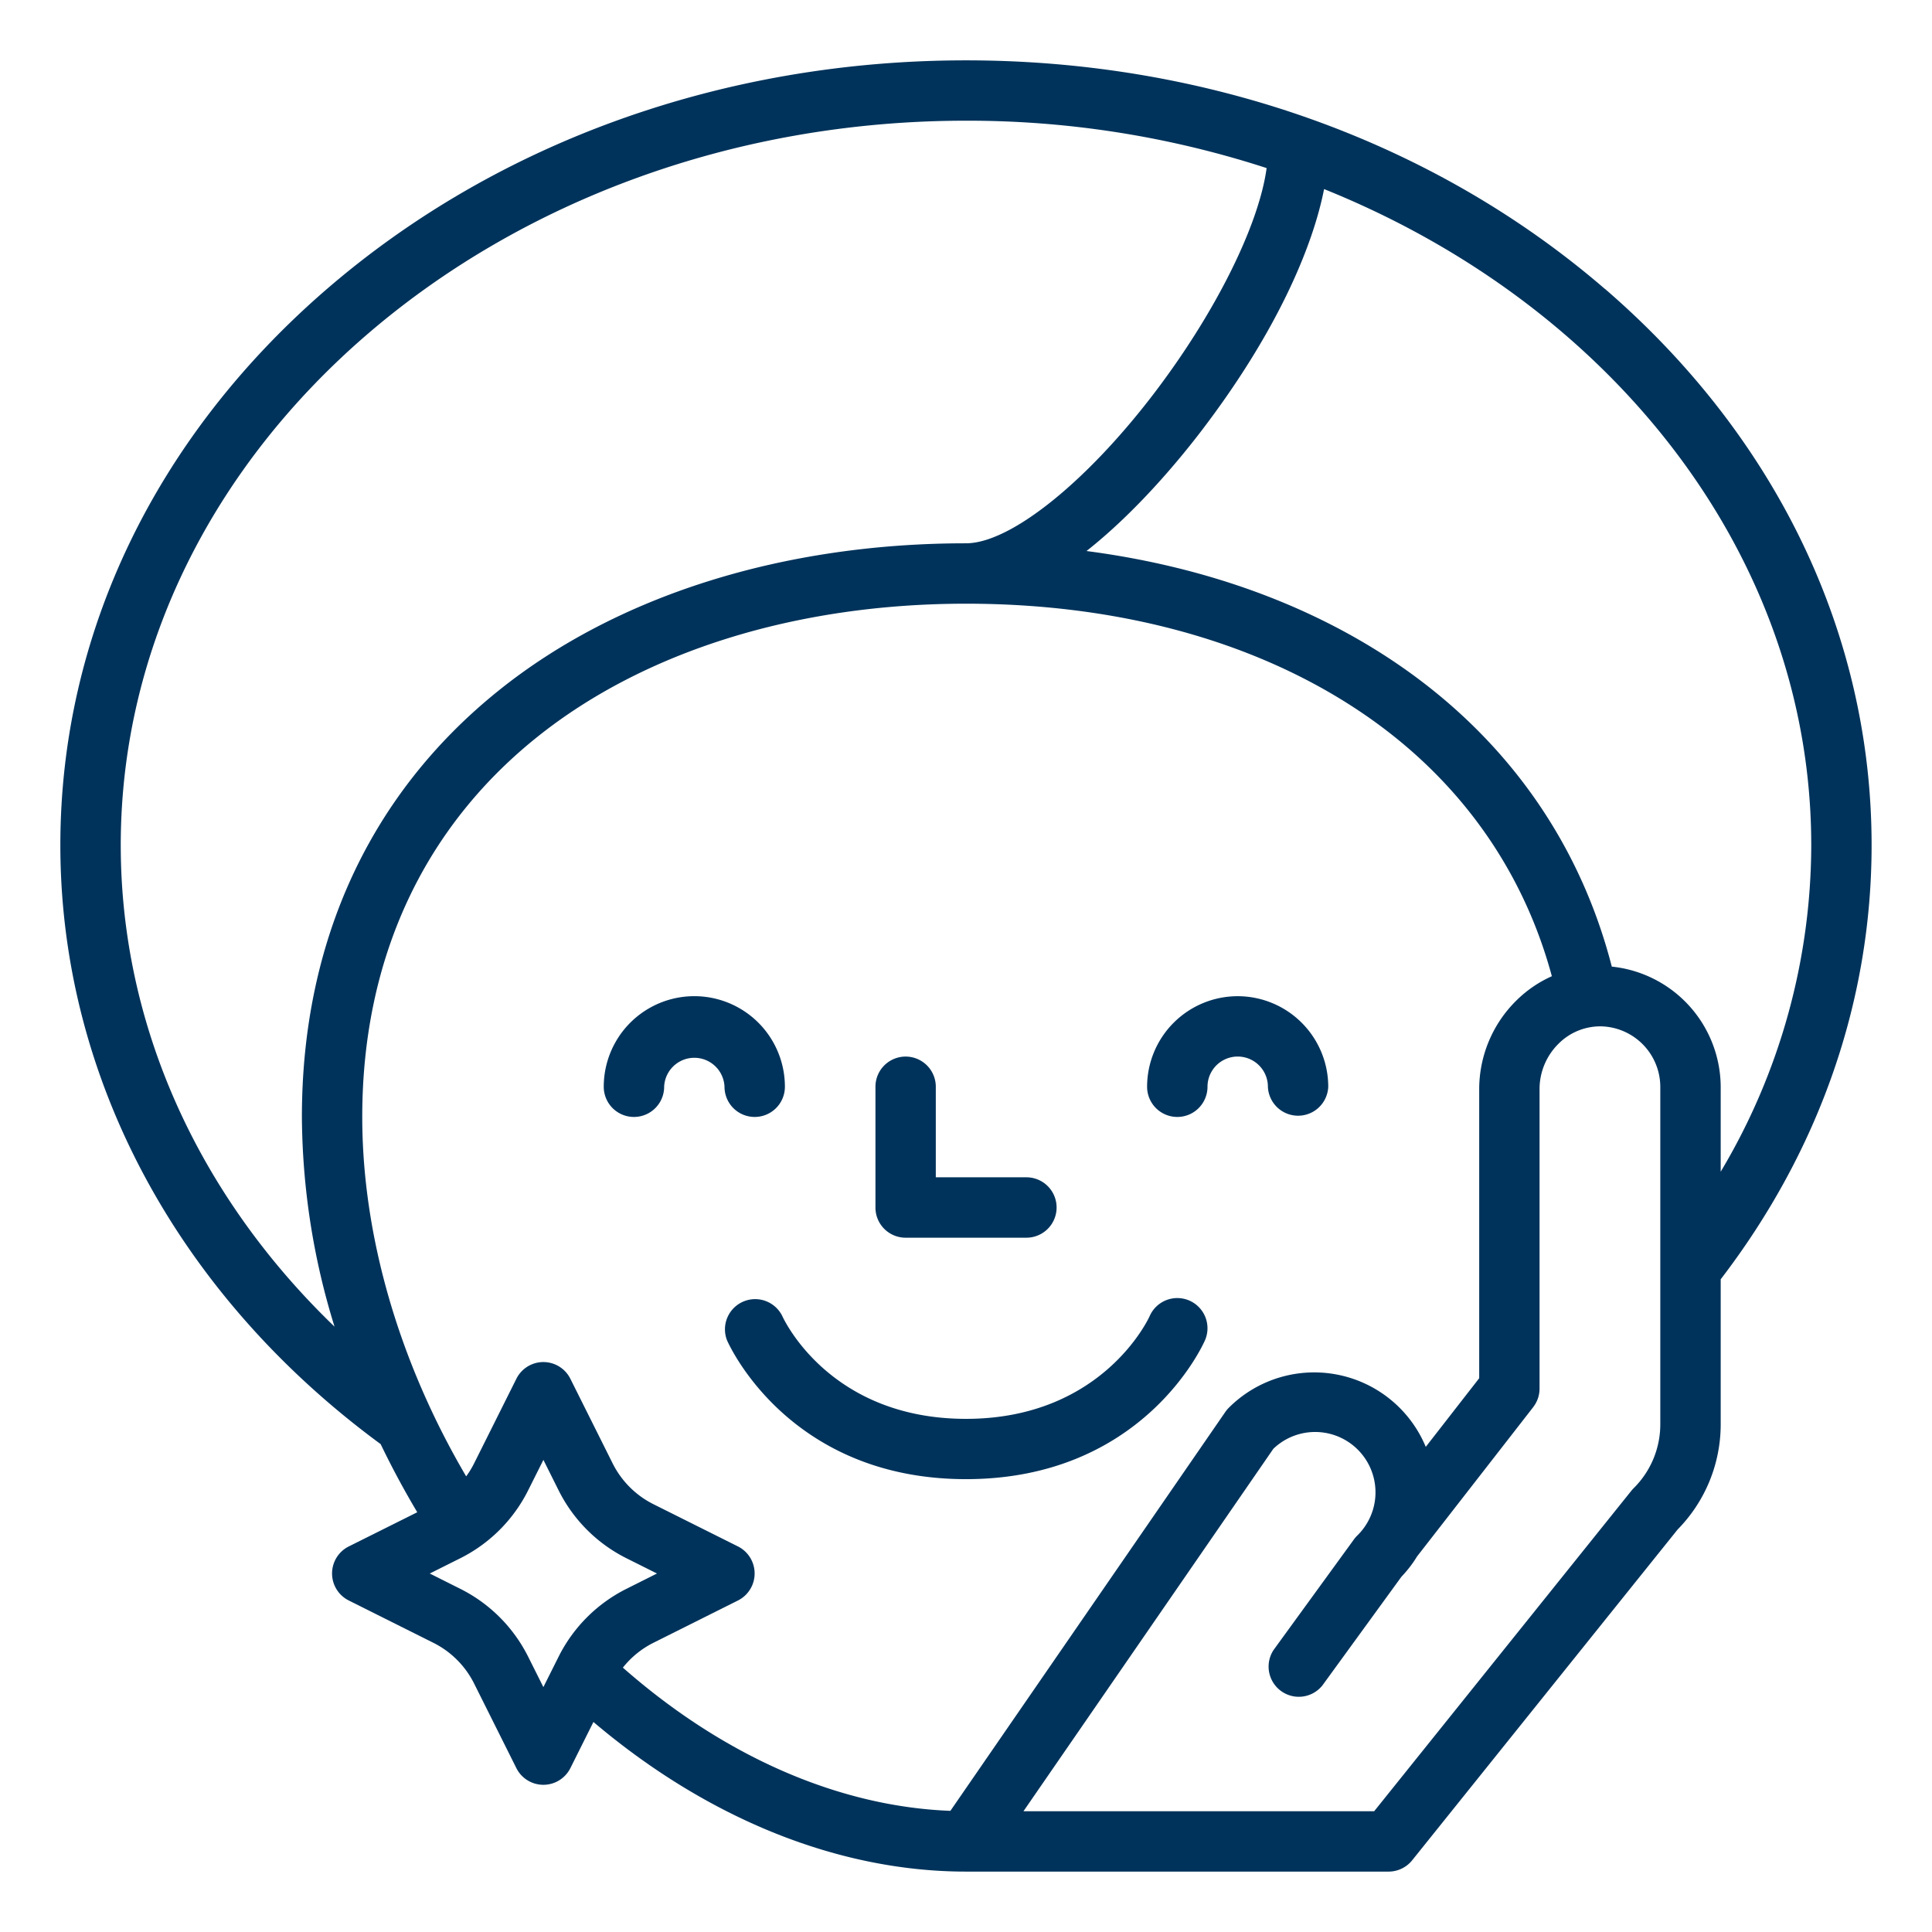
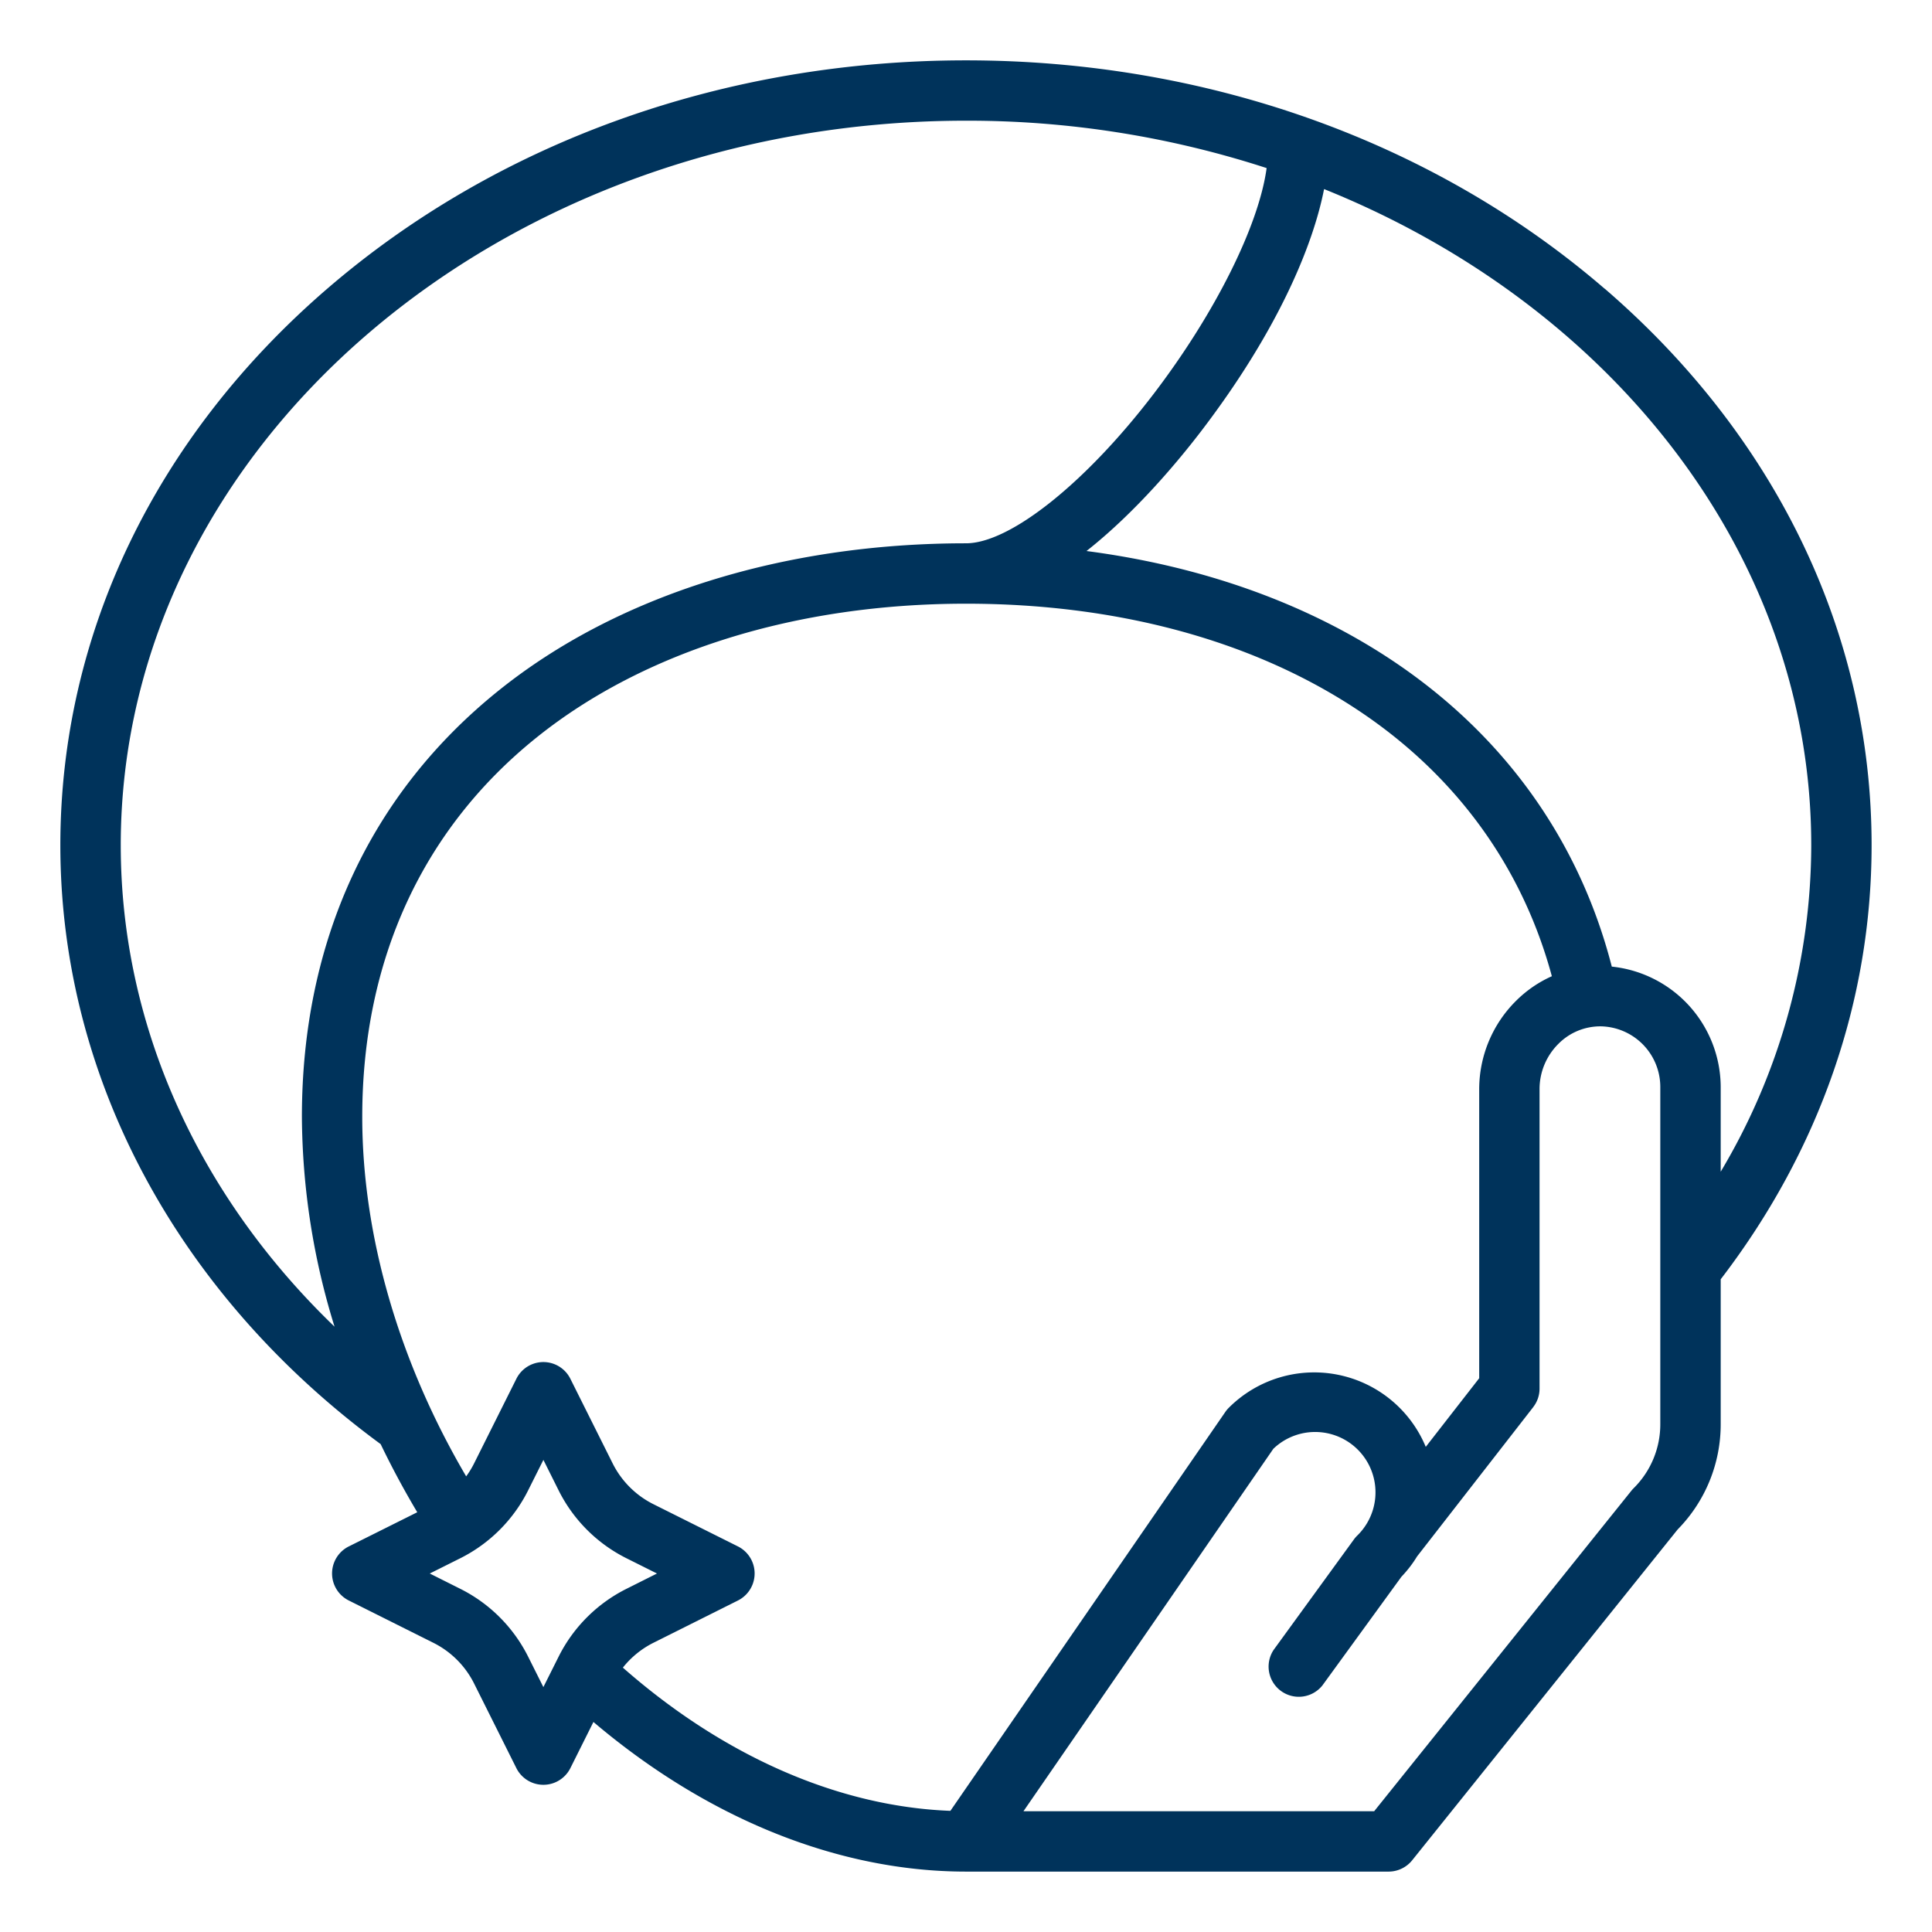
<svg xmlns="http://www.w3.org/2000/svg" width="38" height="38" fill="none">
  <path d="M31.563 5.68C28.203 2.782 23.741 1.187 19 1.187c-4.742 0-9.203 1.595-12.563 4.491-3.385 2.918-5.25 6.806-5.25 10.946 0 4.553 2.295 8.837 6.3 11.78.218.453.458.9.72 1.34l-1.348.673a.594.594 0 0 0 0 1.062l1.667.834c.345.173.624.452.797.796l.833 1.667a.594.594 0 0 0 1.063 0l.453-.907c2.244 1.903 4.82 2.943 7.328 2.943h8.313a.595.595 0 0 0 .463-.223l5.222-6.507a2.949 2.949 0 0 0 .846-2.075v-2.845c1.942-2.533 2.968-5.48 2.968-8.538 0-4.14-1.864-8.028-5.249-10.946ZM2.375 16.624c0-7.857 7.458-14.25 16.625-14.25a19.004 19.004 0 0 1 5.913.932c-.154 1.13-1.01 2.855-2.228 4.449-1.341 1.753-2.822 2.931-3.685 2.931-3.602 0-6.865 1.028-9.188 2.893-2.535 2.034-3.874 4.935-3.874 8.389.009 1.4.225 2.79.642 4.126-2.695-2.594-4.205-5.948-4.205-9.47Zm27.45 3.055a2.45 2.45 0 0 0-.731 1.735v5.694l-1.051 1.35a2.376 2.376 0 0 0-3.873-.77.582.582 0 0 0-.07.084l-5.407 7.845c-2.2-.084-4.46-1.074-6.442-2.817.162-.204.366-.37.598-.487l1.667-.834a.595.595 0 0 0 0-1.062l-1.667-.833a1.792 1.792 0 0 1-.797-.797l-.833-1.667a.593.593 0 0 0-1.063 0l-.833 1.667a1.754 1.754 0 0 1-.154.251c-1.322-2.25-2.044-4.736-2.044-7.07 0-3.082 1.186-5.662 3.43-7.463 2.113-1.697 5.113-2.631 8.445-2.631 2.94 0 5.58.706 7.632 2.043 1.964 1.278 3.3 3.098 3.891 5.284-.26.116-.496.278-.698.478ZM10.688 33.184l-.303-.605a2.987 2.987 0 0 0-1.328-1.327l-.604-.303.604-.302a2.987 2.987 0 0 0 1.328-1.328l.303-.605.302.605c.288.574.754 1.04 1.328 1.328l.604.302-.604.303a2.986 2.986 0 0 0-1.328 1.327l-.303.605Zm21.968-5.176a1.77 1.77 0 0 1-.521 1.26.583.583 0 0 0-.044.048l-5.063 6.309H20.13l4.915-7.129a1.187 1.187 0 0 1 1.644 1.713.593.593 0 0 0-.06.071l-1.578 2.171a.594.594 0 0 0 .96.698l1.553-2.136c.116-.122.22-.255.307-.399l2.285-2.937v-.001a.59.59 0 0 0 .125-.363v-5.898a1.254 1.254 0 0 1 .375-.888 1.16 1.16 0 0 1 .836-.34 1.193 1.193 0 0 1 1.164 1.188v6.633Zm-.954-8.996c-.65-2.525-2.171-4.624-4.422-6.09-1.67-1.087-3.683-1.793-5.91-2.084.977-.77 1.816-1.783 2.258-2.361 1.476-1.932 2.19-3.61 2.415-4.758 5.656 2.277 9.582 7.205 9.582 12.906a12.568 12.568 0 0 1-1.781 6.421v-1.671a2.389 2.389 0 0 0-2.142-2.363Z" fill="#00335B" />
-   <path d="M14.844 21.969a.594.594 0 0 0 .594-.594 1.781 1.781 0 0 0-3.563 0 .594.594 0 0 0 1.188 0 .594.594 0 0 1 1.187 0 .594.594 0 0 0 .594.594ZM24.344 19.594a1.783 1.783 0 0 0-1.782 1.781.594.594 0 0 0 1.188 0 .594.594 0 0 1 1.188 0 .594.594 0 0 0 1.187 0 1.783 1.783 0 0 0-1.781-1.781ZM23.394 25.581a.594.594 0 0 0-.782.306c-.008.02-.914 2.02-3.612 2.02-2.662 0-3.572-1.932-3.614-2.023a.594.594 0 0 0-1.086.479c.049.111 1.234 2.73 4.7 2.73s4.651-2.619 4.7-2.73a.594.594 0 0 0-.306-.782ZM17.813 24.344h2.375a.593.593 0 1 0 0-1.188h-1.782v-1.781a.593.593 0 1 0-1.187 0v2.375a.593.593 0 0 0 .593.594Z" fill="#00335B" />
</svg>